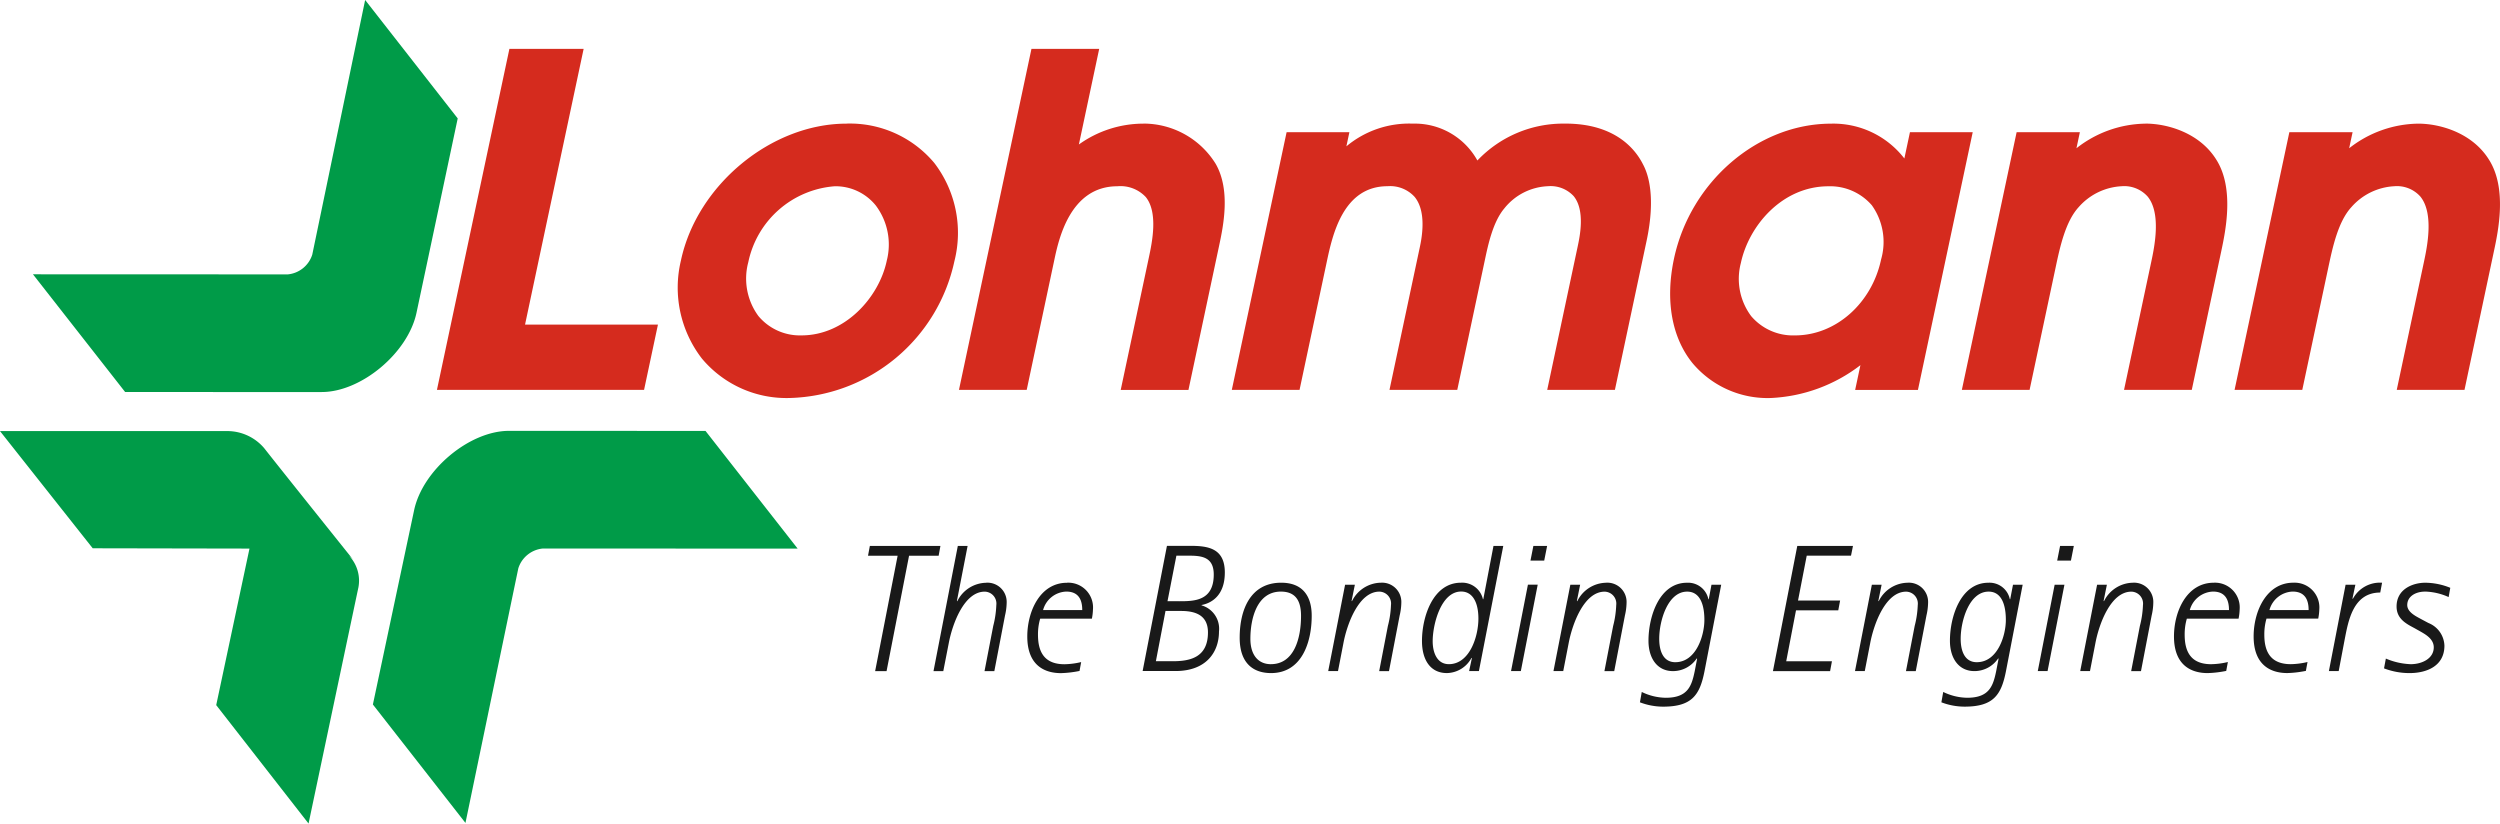
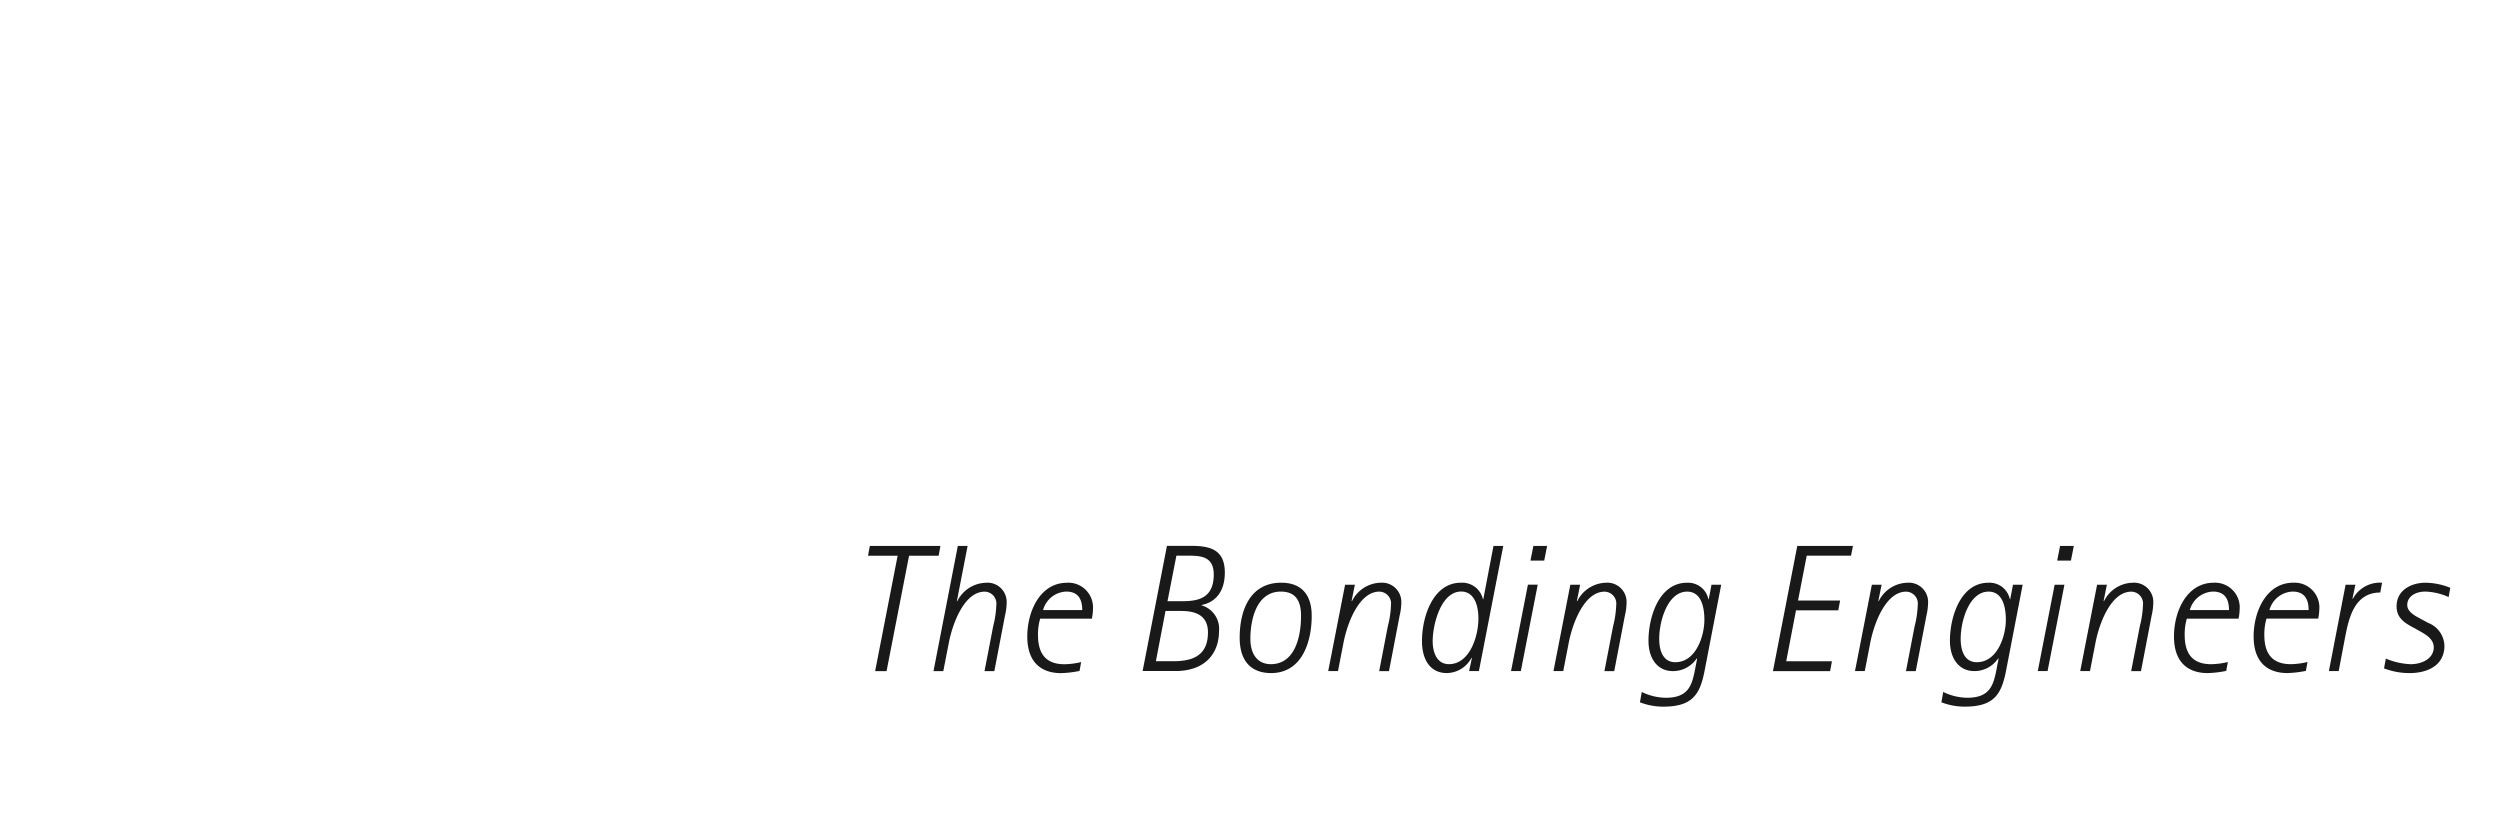
<svg xmlns="http://www.w3.org/2000/svg" width="272.78" height="89.862" viewBox="0 0 272.78 89.862">
  <g id="Group_7" data-name="Group 7" transform="translate(-10.268 -163.079)">
-     <path id="Path_3" data-name="Path 3" d="M87.249,210.1s-13.643-.009-21.449-.009c-4.313,0-9.413,4.264-10.345,8.649-.533,2.506-4.5,21.209-4.5,21.209l10.1,12.922s5.575-26.865,5.769-27.785a3.113,3.113,0,0,1,2.666-2.156c4.476,0,27.812.01,27.812.01Zm-41.88-4.245c4.313,0,9.413-4.263,10.344-8.648C56.247,194.7,60.21,176,60.21,176l-10.1-12.923s-5.575,26.865-5.77,27.785a3.112,3.112,0,0,1-2.664,2.156c-4.476,0-27.812-.01-27.812-.01L23.92,205.85S37.564,205.858,45.369,205.858Zm3.45,18.315c-.66-.825-8.205-10.248-9.719-12.184a5.29,5.29,0,0,0-3.867-1.869H10.268l10.116,12.786,17.106.033-3.63,17.08,10.075,12.922s4.751-22.519,5.434-25.735a3.949,3.949,0,0,0-1-3.473A3.378,3.378,0,0,1,48.819,224.173Z" fill="#009b48" />
-     <path id="Path_4" data-name="Path 4" d="M160.676,178.1h-8.1l-7.908,37.211h22.6l1.516-7.126h-14.5C154.488,207.2,160.676,178.1,160.676,178.1Zm28.677,8.16c-8.209,0-16.311,6.7-18.061,14.93a12.673,12.673,0,0,0,2.282,10.695,12.026,12.026,0,0,0,9.593,4.31,18.9,18.9,0,0,0,17.964-14.929,12.534,12.534,0,0,0-2.194-10.715A12.011,12.011,0,0,0,189.353,186.255Zm4.392,14.979c-.849,3.994-4.561,8.125-9.3,8.125a5.888,5.888,0,0,1-4.7-2.112,6.9,6.9,0,0,1-1.1-5.888,10.438,10.438,0,0,1,9.433-8.272,5.637,5.637,0,0,1,4.472,2.094A7.085,7.085,0,0,1,193.745,201.234Zm28.013-14.98a12.1,12.1,0,0,0-7.046,2.275L216.93,178.1h-7.391l-7.911,37.211h7.392l3.016-14.192c.467-2.2,1.706-8.026,6.874-8.026a3.774,3.774,0,0,1,3.1,1.174c1.38,1.7.679,5,.343,6.579l-3.075,14.466h7.391l3.342-15.717c.45-2.116,1.287-6.054-.37-8.946A9.263,9.263,0,0,0,221.758,186.254Zm46.043,0a12.893,12.893,0,0,0-9.607,4.022,7.8,7.8,0,0,0-7.056-4.022,10.675,10.675,0,0,0-7.237,2.478c.109-.514.328-1.544.328-1.544h-6.851L231.4,215.306h7.391l2.965-13.947c.615-2.892,1.76-8.272,6.631-8.272a3.608,3.608,0,0,1,2.968,1.174c1.127,1.393.935,3.705.575,5.4l-3.326,15.644H256l3.012-14.171c.351-1.658.88-4.164,2.132-5.638a6.406,6.406,0,0,1,4.747-2.409,3.424,3.424,0,0,1,2.814,1.088c1.267,1.566.662,4.413.434,5.486l-3.325,15.644H273.2l3.456-16.257c1.015-4.777.189-7.282-.394-8.349C275.436,189.048,273.225,186.255,267.8,186.255Zm37.591.934-.609,2.869a9.781,9.781,0,0,0-8-3.8c-7.983,0-15.35,6.335-17.137,14.734-.966,4.546-.248,8.593,2.021,11.394a10.693,10.693,0,0,0,8.537,3.807,17.3,17.3,0,0,0,9.784-3.585l-.574,2.7h6.85l5.977-28.117Zm-3.151,13.9c-1.019,4.793-4.964,8.272-9.383,8.272a5.988,5.988,0,0,1-4.788-2.1,6.792,6.792,0,0,1-1.127-5.8c.863-4.057,4.5-8.37,9.552-8.37a6.007,6.007,0,0,1,4.74,2.073A6.885,6.885,0,0,1,302.241,201.088Zm28.846-14.833a12.423,12.423,0,0,0-7.527,2.686l.372-1.752h-6.9l-5.977,28.117h7.391L321.277,202c.478-2.25,1.073-5.049,2.531-6.637a6.69,6.69,0,0,1,4.677-2.274,3.422,3.422,0,0,1,2.851,1.136c1.5,1.855.721,5.537.387,7.109l-2.971,13.974h7.392l3.206-15.077c.473-2.228,1.454-6.852-.5-9.992C337.058,187.3,333.547,186.255,331.087,186.255Zm37.515,3.982c-1.789-2.937-5.3-3.982-7.759-3.982a12.418,12.418,0,0,0-7.527,2.686l.374-1.752h-6.9l-5.977,28.117H348.2L351.032,202c.48-2.255,1.075-5.053,2.532-6.637a6.689,6.689,0,0,1,4.677-2.274,3.423,3.423,0,0,1,2.851,1.136c1.5,1.858.72,5.538.386,7.109l-2.97,13.974H365.9l3.2-15.077C369.578,198.005,370.56,193.38,368.6,190.237Z" transform="translate(-86.726 -9.69)" fill="#d52b1e" />
    <path id="Path_5" data-name="Path 5" d="M285.169,331h-7.7l-.2,1.068H280.5l-2.454,12.59h1.247l2.454-12.59h3.228Zm4.985,4.018a3.581,3.581,0,0,0-3.147,2.019l-.039-.04,1.168-6h-1.068l-2.653,13.659h1.068l.6-3.069c.4-2.1,1.682-5.6,3.918-5.6a1.3,1.3,0,0,1,1.267,1.464,10.568,10.568,0,0,1-.336,2.277l-.951,4.93h1.071l1.167-6.078a6.433,6.433,0,0,0,.179-1.386A2.1,2.1,0,0,0,290.154,335.013Zm8.827,0c-2.929,0-4.334,3.109-4.334,5.86,0,3.048,1.762,4,3.682,4a11.728,11.728,0,0,0,2.019-.238l.178-.969a8.419,8.419,0,0,1-1.821.237c-2.118,0-2.89-1.248-2.89-3.207a6.008,6.008,0,0,1,.238-1.763h5.642a5.864,5.864,0,0,0,.118-1.009A2.7,2.7,0,0,0,298.981,335.012ZM296.369,338a2.727,2.727,0,0,1,2.533-2.021c1.526,0,1.742,1.168,1.742,2.021Zm19.832-4.1c0-2.633-1.8-2.911-3.76-2.911h-2.555l-2.653,13.659h3.6c3.3,0,4.731-2.019,4.731-4.314a2.656,2.656,0,0,0-1.9-2.851v-.039C314.619,337.27,316.2,336.518,316.2,333.905Zm-1.84,6.531c0,2.772-2,3.148-3.86,3.148h-1.823l1.05-5.485h1.722C312.935,338.1,314.361,338.516,314.361,340.437Zm-3.168-3.4h-1.247l.971-4.969h1.424c1.426,0,2.652.2,2.652,2.059C314.993,337.033,312.816,337.033,311.193,337.033Zm11.163-2.02c-3.386,0-4.534,2.99-4.534,6,0,2.93,1.622,3.861,3.423,3.861,3.346,0,4.436-3.346,4.436-6.256C325.682,336.479,324.692,335.012,322.356,335.012Zm-1.129,8.89c-1.387,0-2.237-1.01-2.237-2.771,0-2.158.692-5.149,3.326-5.149,1.7,0,2.2,1.129,2.2,2.653C324.513,341.17,323.722,343.9,321.228,343.9Zm11.994-8.89a3.581,3.581,0,0,0-3.148,2.019l-.039-.039.357-1.761h-1.068l-1.841,9.422h1.068l.595-3.067c.4-2.1,1.683-5.6,3.92-5.6a1.3,1.3,0,0,1,1.266,1.466,10.454,10.454,0,0,1-.337,2.275l-.95,4.93h1.07l1.166-6.076a6.387,6.387,0,0,0,.18-1.387A2.1,2.1,0,0,0,333.222,335.012Zm11.182,1.8h-.039a2.319,2.319,0,0,0-2.395-1.8c-3.069,0-4.256,3.742-4.256,6.355,0,2.139.97,3.505,2.711,3.505a3.1,3.1,0,0,0,2.693-1.664l.039.04-.3,1.405h1.068L346.582,331h-1.068Zm-3.76,7.087c-1.287,0-1.762-1.268-1.762-2.5,0-1.84.91-5.424,3.107-5.424,1.287,0,1.882,1.247,1.882,2.951C343.871,340.872,342.919,343.9,340.643,343.9Zm6.788.752H348.5l1.841-9.424h-1.068ZM349.55,332.6h1.5l.317-1.6h-1.5Zm8.253,2.415a3.58,3.58,0,0,0-3.148,2.019l-.04-.039.356-1.761H353.9l-1.841,9.422h1.067l.595-3.067c.4-2.1,1.683-5.6,3.92-5.6a1.3,1.3,0,0,1,1.266,1.466,10.488,10.488,0,0,1-.336,2.275l-.951,4.93h1.07l1.167-6.076a6.431,6.431,0,0,0,.179-1.387A2.1,2.1,0,0,0,357.8,335.012Zm11.2,1.8h-.039a2.261,2.261,0,0,0-2.337-1.8c-3.009,0-4.2,3.664-4.2,6.335,0,1.9.95,3.307,2.672,3.307a3.121,3.121,0,0,0,2.594-1.386l.04.039-.259,1.347c-.335,1.622-.751,2.909-3.167,2.909a6.145,6.145,0,0,1-2.613-.634l-.2,1.13a7.124,7.124,0,0,0,2.514.474c3.129,0,4.019-1.227,4.534-3.879l1.82-9.423H369.3Zm-3.642,6.871c-1.327,0-1.762-1.227-1.762-2.554,0-1.961.93-5.148,3.048-5.148,1.782,0,1.88,2.276,1.88,3.089C368.53,340.755,367.639,343.684,365.363,343.684Zm10.646.97h6.237l.2-1.07h-4.989l1.069-5.562h4.612l.2-1.069h-4.592l.949-4.891h4.831L384.74,331h-6.078Zm14.688-9.642a3.58,3.58,0,0,0-3.148,2.019l-.04-.039.357-1.761H386.8l-1.841,9.422h1.068l.595-3.067c.4-2.1,1.683-5.6,3.92-5.6a1.3,1.3,0,0,1,1.266,1.466,10.51,10.51,0,0,1-.336,2.275l-.951,4.93h1.07l1.167-6.076a6.519,6.519,0,0,0,.178-1.387A2.1,2.1,0,0,0,390.7,335.012Zm11.2,1.8h-.039a2.262,2.262,0,0,0-2.337-1.8c-3.009,0-4.2,3.664-4.2,6.335,0,1.9.95,3.307,2.672,3.307a3.121,3.121,0,0,0,2.594-1.386l.04.039-.259,1.347c-.335,1.622-.751,2.909-3.167,2.909a6.145,6.145,0,0,1-2.613-.634l-.2,1.13a7.129,7.129,0,0,0,2.514.474c3.129,0,4.019-1.227,4.534-3.879l1.821-9.423H402.2Zm-3.642,6.871c-1.326,0-1.762-1.227-1.762-2.554,0-1.961.93-5.148,3.048-5.148,1.781,0,1.881,2.276,1.881,3.089C401.424,340.755,400.533,343.684,398.256,343.684Zm8.768-11.087h1.5l.316-1.6h-1.5Zm-2.118,12.057h1.068l1.841-9.424h-1.068Zm10.372-9.642a3.58,3.58,0,0,0-3.148,2.019l-.04-.039.357-1.761h-1.068l-1.841,9.422H410.6l.595-3.067c.4-2.1,1.683-5.6,3.92-5.6a1.3,1.3,0,0,1,1.266,1.466,10.511,10.511,0,0,1-.336,2.275l-.951,4.93h1.071l1.166-6.076a6.452,6.452,0,0,0,.178-1.387A2.1,2.1,0,0,0,415.278,335.012Zm8.825,0c-2.93,0-4.335,3.109-4.335,5.86,0,3.048,1.763,4,3.683,4a11.737,11.737,0,0,0,2.018-.238l.179-.969a8.439,8.439,0,0,1-1.822.237c-2.118,0-2.891-1.248-2.891-3.207a6.045,6.045,0,0,1,.237-1.763h5.644a5.931,5.931,0,0,0,.118-1.009A2.7,2.7,0,0,0,424.1,335.012ZM421.491,338a2.727,2.727,0,0,1,2.533-2.021c1.525,0,1.743,1.168,1.743,2.021Zm11.3-2.99c-2.93,0-4.335,3.109-4.335,5.86,0,3.048,1.763,4,3.683,4a11.74,11.74,0,0,0,2.018-.238l.179-.969a8.429,8.429,0,0,1-1.822.237c-2.118,0-2.891-1.248-2.891-3.207a6.044,6.044,0,0,1,.237-1.763h5.644a5.928,5.928,0,0,0,.118-1.009A2.7,2.7,0,0,0,432.792,335.012ZM430.18,338a2.727,2.727,0,0,1,2.533-2.021c1.525,0,1.743,1.168,1.743,2.021Zm9.1-1.228-.039-.04.317-1.5h-1.068l-1.822,9.422h1.069l.653-3.444c.4-2.038.912-5.126,3.881-5.126l.2-1.071A3.34,3.34,0,0,0,439.283,336.775Zm7.9-.793a6.662,6.662,0,0,1,2.554.6l.179-1.011a7.357,7.357,0,0,0-2.733-.554c-1.326,0-3.127.673-3.127,2.593,0,1.367,1.089,1.9,1.939,2.355l.713.4c.515.3,1.406.793,1.406,1.7,0,1.227-1.287,1.84-2.515,1.84a7.585,7.585,0,0,1-2.712-.613l-.2,1.069a7.706,7.706,0,0,0,2.79.515c1.842,0,3.8-.752,3.8-2.991a2.757,2.757,0,0,0-1.742-2.473l-.751-.4c-.536-.3-1.564-.753-1.564-1.564C445.221,336.538,446.072,335.982,447.18,335.982Z" transform="translate(-172.29 -108.352)" fill="#191919" />
  </g>
</svg>